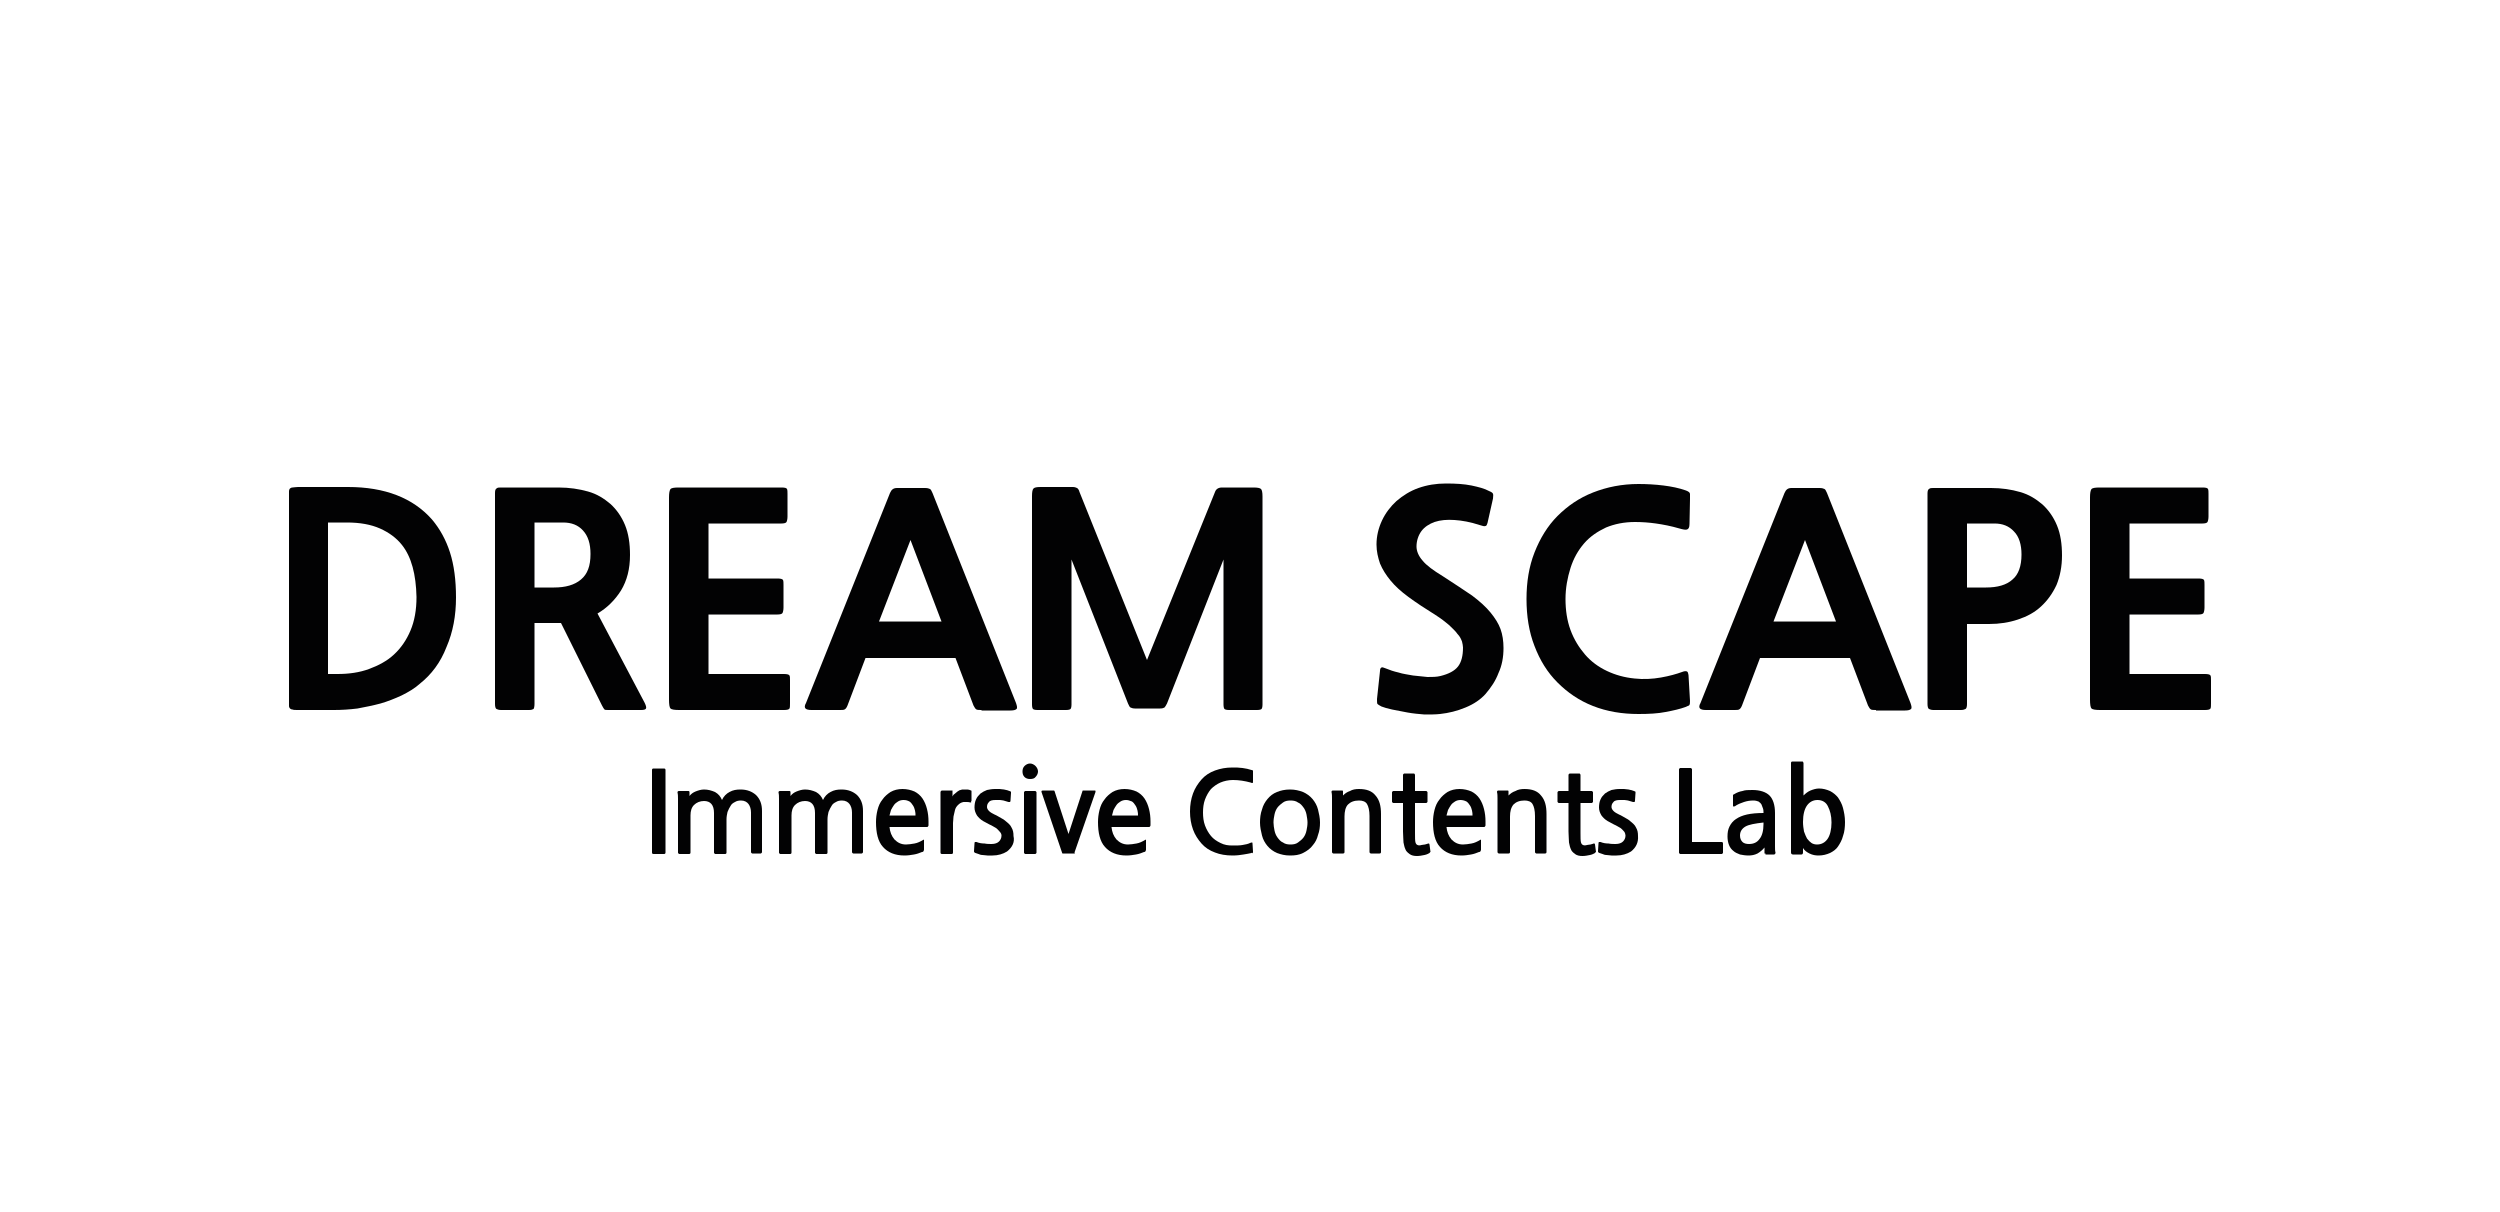
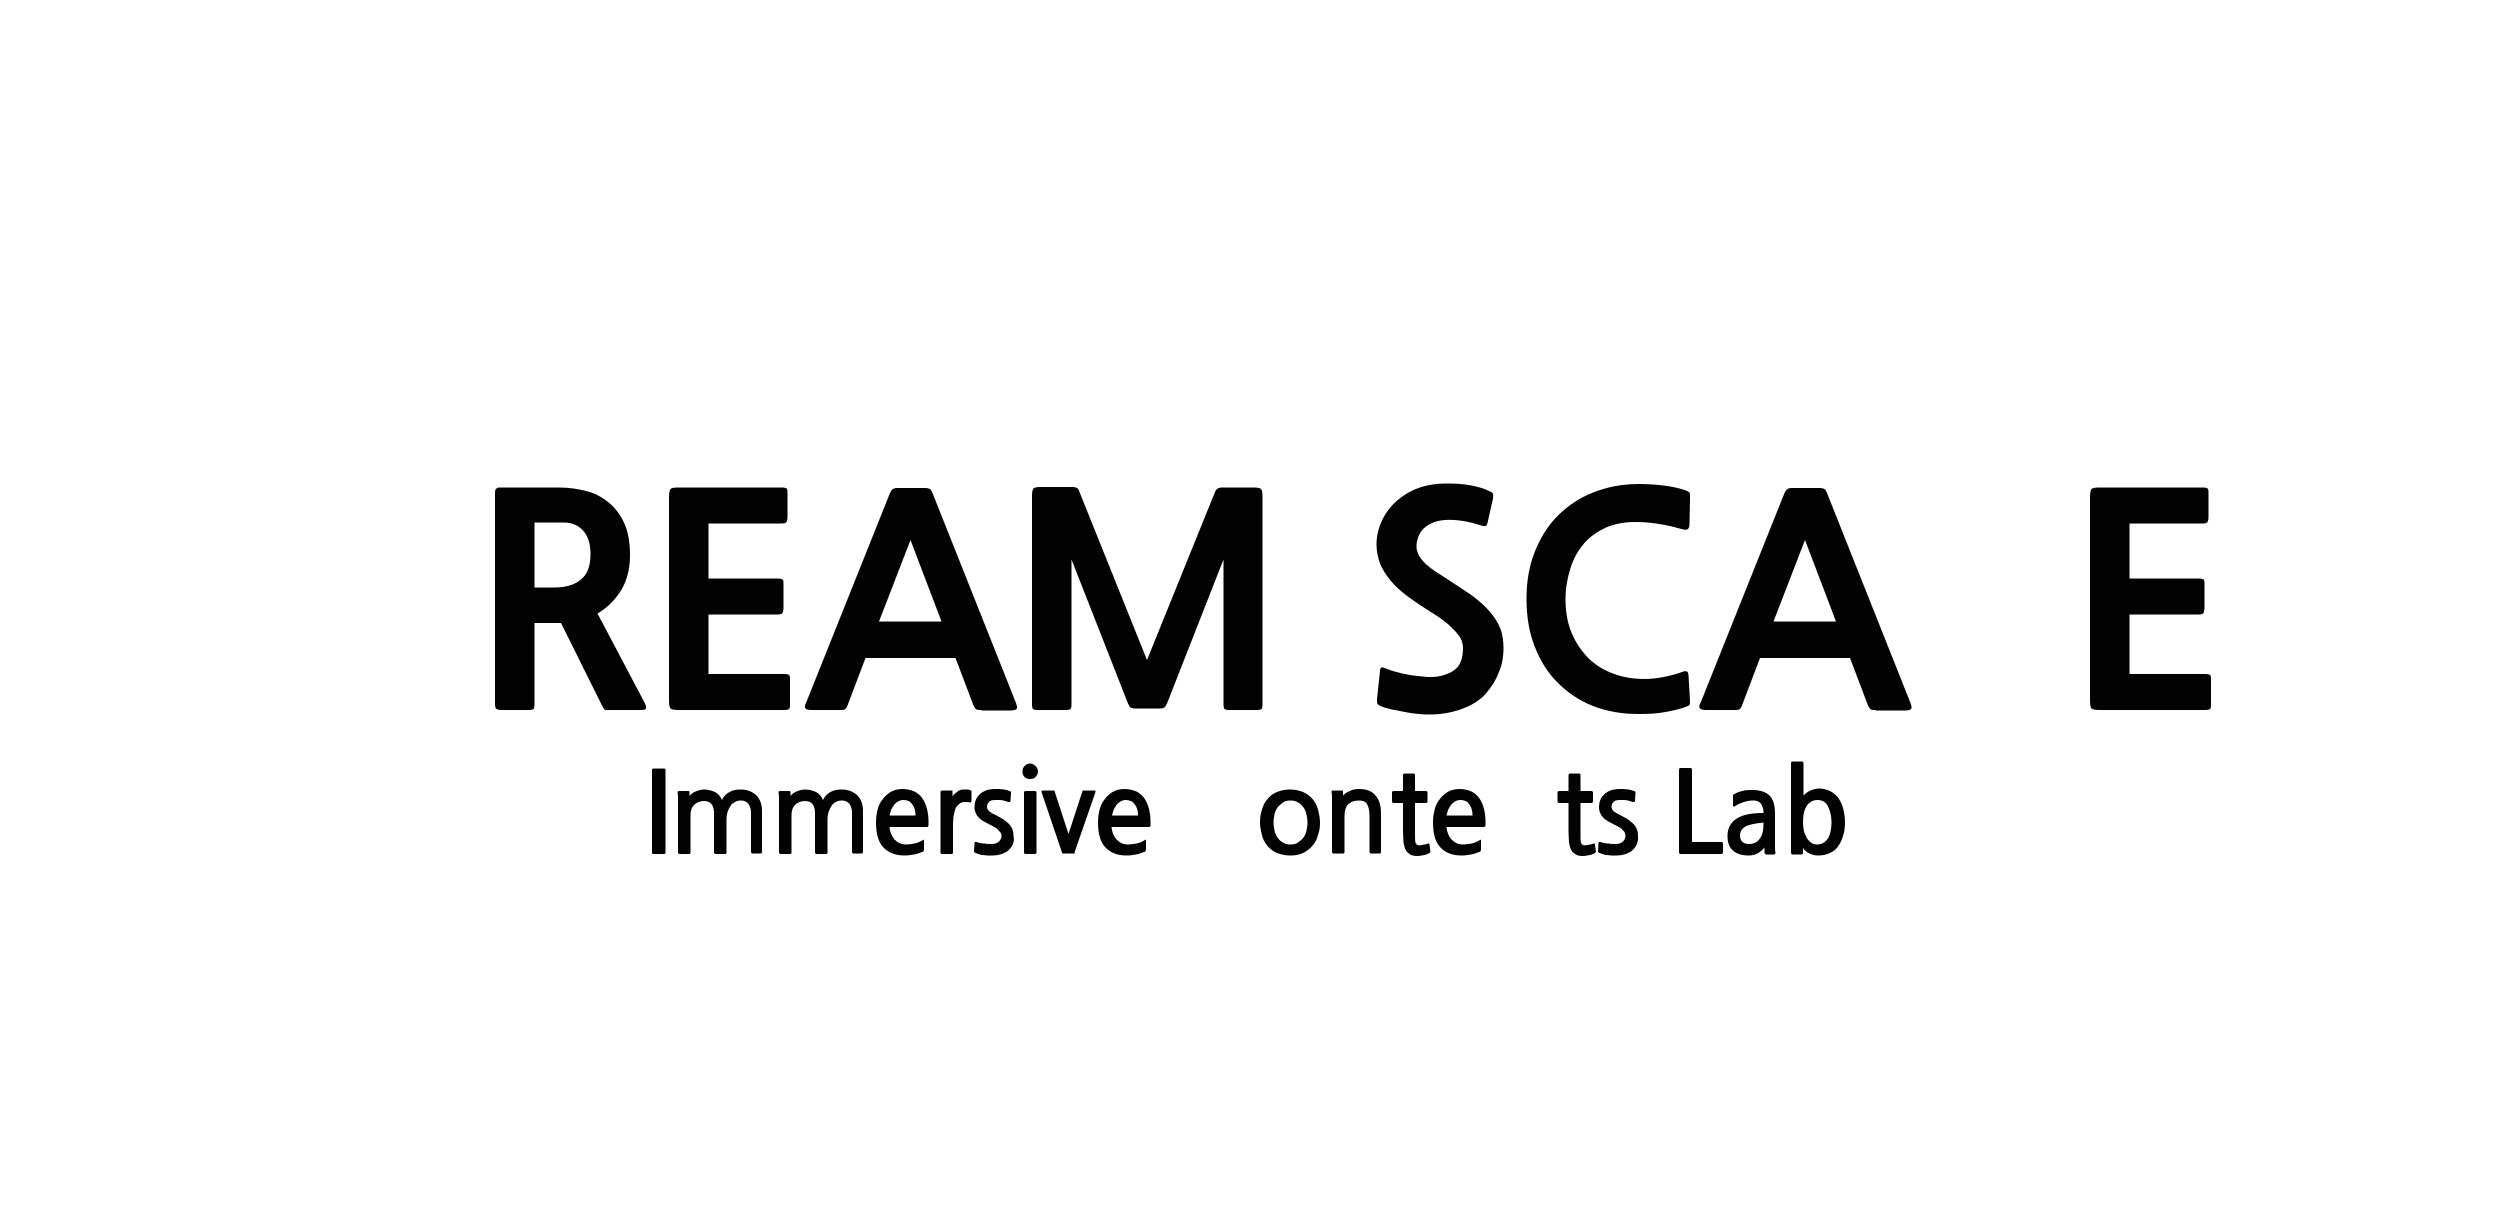
<svg xmlns="http://www.w3.org/2000/svg" version="1.1" id="Layer_1" x="0px" y="0px" viewBox="0 0 500 242.4" style="enable-background:new 0 0 500 242.4;" xml:space="preserve">
  <style type="text/css">
	.st0{fill:#020203;}
</style>
  <g>
    <g>
-       <path class="st0" d="M83.9,136.8c-1,0.9-2.2,1.6-3.6,2.3c-1.3,0.6-2.8,1.2-4.2,1.6c-1.5,0.4-3,0.7-4.6,1c-1.6,0.2-3.2,0.3-4.7,0.3    h-7.3c-0.4,0-0.8,0-1-0.1c-0.2,0-0.4-0.1-0.5-0.2c-0.1-0.1-0.2-0.3-0.2-0.5c0-0.2,0-0.6,0-1V99.4c0-0.5,0-0.8,0-1.1    c0-0.3,0.1-0.5,0.2-0.6c0.1-0.1,0.3-0.2,0.5-0.2c0.2,0,0.6-0.1,1.1-0.1h10c7.4,0,13,2.2,16.8,6.5c1.6,1.9,2.8,4.1,3.6,6.6    c0.8,2.5,1.2,5.5,1.2,9c0,3.6-0.6,6.9-1.9,9.9C88.1,132.5,86.3,134.9,83.9,136.8z M80.4,109c-1.1-1.4-2.6-2.5-4.4-3.3    c-1.8-0.8-4-1.2-6.6-1.2h-3.8v30.3h1.9c2.3,0,4.4-0.3,6.3-1c1.9-0.7,3.6-1.6,5-2.9c1.4-1.3,2.5-2.9,3.3-4.8    c0.8-1.9,1.2-4.1,1.2-6.7C83.2,114.9,82.3,111.4,80.4,109z" />
      <path class="st0" d="M121.8,142c-0.5,0-0.8,0-0.9-0.1c-0.1-0.1-0.3-0.4-0.5-0.8l-8.2-16.5h-5.3v16.2c0,0.5-0.1,0.9-0.2,1    c-0.2,0.1-0.4,0.2-0.9,0.2h-5.6c-0.4,0-0.7-0.1-0.9-0.2c-0.2-0.1-0.3-0.5-0.3-1V98.6c0-0.5,0.1-0.8,0.3-0.9    c0.2-0.2,0.5-0.2,0.8-0.2h11.6c2.2,0,4.1,0.3,5.9,0.8c1.8,0.5,3.2,1.4,4.5,2.5c1.2,1.1,2.2,2.5,2.9,4.2c0.7,1.7,1,3.7,1,6    c0,2.8-0.6,5.1-1.8,7.1c-1.2,1.9-2.8,3.5-4.7,4.6l9.4,17.8c0.3,0.6,0.4,1,0.3,1.2c-0.1,0.2-0.4,0.3-1,0.3H121.8z M106.9,104.6    v12.9h3.9c2.3,0,4.1-0.5,5.4-1.6c1.3-1.1,1.9-2.7,1.9-5.1c0-2.1-0.5-3.6-1.5-4.7c-1-1.1-2.3-1.6-4-1.6H106.9z" />
      <path class="st0" d="M135.8,142c-0.9,0-1.5-0.1-1.7-0.3s-0.3-0.8-0.3-1.8V99.5c0-0.9,0.1-1.4,0.3-1.7c0.2-0.2,0.7-0.3,1.6-0.3    h20.6c0.7,0,1,0.1,1.1,0.3c0.1,0.2,0.1,0.6,0.1,1v4.5c0,0.5-0.1,0.9-0.2,1.1c-0.1,0.2-0.5,0.3-1,0.3h-14.6v11h13.8    c0.6,0,1,0.1,1.1,0.3c0.1,0.2,0.1,0.6,0.1,1v4.5c0,0.5-0.1,0.9-0.2,1.1c-0.1,0.2-0.5,0.3-1,0.3h-13.8v11.9h15.1    c0.6,0,1,0.1,1.1,0.3c0.1,0.2,0.1,0.5,0.1,1v4.5c0,0.5,0,0.9-0.1,1.1c-0.1,0.2-0.5,0.3-1.1,0.3H135.8z" />
      <path class="st0" d="M196.3,142c-0.4,0-0.8,0-1-0.1c-0.2-0.1-0.4-0.4-0.6-0.8l-3.6-9.5h-18l-3.6,9.5c-0.2,0.5-0.4,0.7-0.6,0.8    c-0.2,0.1-0.5,0.1-1,0.1h-5.6c-0.6,0-1-0.1-1.2-0.3c-0.2-0.2-0.2-0.6,0.1-1.1l16.8-42c0.3-0.7,0.7-1,1.4-1h5.6    c0.5,0,0.8,0.1,1,0.2c0.2,0.1,0.3,0.4,0.5,0.8l16.7,42c0.2,0.6,0.3,1,0.1,1.2c-0.2,0.2-0.6,0.3-1.2,0.3H196.3z M175.8,124.3h12.5    l-6.2-16.3L175.8,124.3z" />
      <path class="st0" d="M245.8,142c-0.5,0-0.8-0.1-0.9-0.2c-0.1-0.1-0.2-0.4-0.2-0.9v-29l-11.3,28.8c-0.2,0.4-0.4,0.7-0.5,0.8    c-0.2,0.1-0.4,0.2-0.9,0.2h-5c-0.4,0-0.7-0.1-0.9-0.2c-0.2-0.1-0.3-0.4-0.5-0.8l-11.3-28.8v29c0,0.5-0.1,0.8-0.2,0.9    c-0.1,0.1-0.4,0.2-0.9,0.2h-5.7c-0.5,0-0.8-0.1-0.9-0.2c-0.1-0.1-0.2-0.4-0.2-0.9V99.2c0-0.8,0.1-1.3,0.3-1.5    c0.2-0.2,0.6-0.3,1.4-0.3h6.5c0.3,0,0.6,0.1,0.8,0.2c0.2,0.1,0.4,0.4,0.5,0.8l13.5,33.6l13.6-33.6c0.2-0.6,0.7-0.9,1.4-0.9h6.3    c0.8,0,1.3,0.1,1.5,0.3c0.2,0.2,0.3,0.7,0.3,1.5v41.6c0,0.5-0.1,0.8-0.2,0.9c-0.1,0.1-0.4,0.2-0.9,0.2H245.8z" />
      <path class="st0" d="M297.1,138.8c-1,1.1-2.3,2-4,2.7c-1.7,0.7-3.3,1.1-5.1,1.3c-0.9,0.1-2,0.1-3.1,0.1c-1.2-0.1-2.3-0.2-3.4-0.4    s-2.1-0.4-3.1-0.6c-0.9-0.2-1.6-0.4-2.1-0.6c-0.4-0.2-0.7-0.4-0.8-0.5s-0.1-0.5-0.1-1l0.6-5.6c0-0.4,0.1-0.6,0.3-0.7    c0.1-0.1,0.4,0,0.9,0.2c0.7,0.3,1.6,0.6,2.5,0.8c0.9,0.3,1.9,0.4,2.9,0.6c1,0.1,1.9,0.2,2.9,0.3c0.9,0,1.8,0,2.6-0.2    c1.6-0.4,2.8-1,3.5-1.9c0.7-0.9,1-2.2,1-3.8c0-0.3-0.1-0.8-0.2-1.2c-0.2-0.5-0.4-1-0.9-1.5c-0.4-0.6-1-1.1-1.7-1.8    c-0.7-0.6-1.6-1.3-2.7-2c-2.1-1.3-3.9-2.5-5.4-3.6c-1.5-1.1-2.7-2.2-3.6-3.3c-0.9-1.1-1.6-2.2-2.1-3.4c-0.4-1.2-0.7-2.4-0.7-3.8    c0-1.7,0.4-3.3,1.1-4.8c0.7-1.5,1.7-2.8,2.9-3.9c1.3-1.1,2.7-2,4.4-2.6c1.7-0.6,3.5-0.9,5.5-0.9s3.6,0.1,5.1,0.4    c1.4,0.3,2.6,0.6,3.5,1.1c0.5,0.2,0.8,0.4,0.8,0.6c0.1,0.2,0,0.4,0,0.9l-1.1,4.9c-0.1,0.3-0.2,0.6-0.4,0.6c-0.2,0.1-0.6,0-1.2-0.2    c-1.8-0.6-3.5-0.9-5-1c-1.5-0.1-2.8,0-4,0.4c-1.1,0.4-2,1-2.6,1.8c-0.6,0.8-1,1.9-1,3.1c0,0.9,0.4,1.9,1.2,2.8c0.8,1,2.2,2,4,3.1    c2.3,1.5,4.3,2.8,5.9,3.9c1.6,1.2,2.8,2.3,3.7,3.4c0.9,1.1,1.6,2.2,2,3.3c0.4,1.1,0.6,2.4,0.6,3.8c0,1.8-0.3,3.5-1,5    C299.1,136.2,298.2,137.5,297.1,138.8z" />
      <path class="st0" d="M337.1,141.4c-1.1,0.4-2.4,0.7-4,1c-1.5,0.3-3.3,0.4-5.4,0.4c-3.3,0-6.3-0.5-9.1-1.6    c-2.8-1.1-5.1-2.7-7.1-4.7c-2-2-3.5-4.4-4.6-7.3c-1.1-2.8-1.6-6-1.6-9.4c0-3.4,0.5-6.5,1.6-9.3c1.1-2.8,2.6-5.3,4.6-7.3    c2-2,4.3-3.6,7.1-4.7c2.8-1.1,5.8-1.7,9.1-1.7c1.7,0,3.4,0.1,5,0.3c1.6,0.2,3.1,0.5,4.5,1c0.5,0.2,0.8,0.4,0.8,0.7    c0,0.3,0,0.6,0,1l-0.1,5c0,0.7-0.2,1-0.5,1.1c-0.3,0.1-0.8,0-1.5-0.2c-1.7-0.5-3.3-0.8-4.7-1c-1.4-0.2-2.8-0.3-4.2-0.3    c-2.2,0-4.1,0.4-5.8,1.1c-1.7,0.8-3.2,1.8-4.4,3.2c-1.2,1.4-2.1,3-2.7,4.9c-0.6,1.9-1,4-1,6.2c0,2.2,0.3,4.3,1,6.2    c0.7,1.9,1.7,3.5,2.9,4.9c1.2,1.4,2.7,2.5,4.4,3.3c1.7,0.8,3.5,1.3,5.5,1.5c1.8,0.2,3.6,0.1,5.3-0.2c1.7-0.3,3.1-0.7,4.2-1.1    c0.5-0.2,0.8-0.2,1-0.1c0.2,0.1,0.2,0.3,0.3,0.7l0.3,5.2c0,0.4,0,0.7-0.2,0.9C337.8,141.1,337.5,141.2,337.1,141.4z" />
      <path class="st0" d="M375.2,142c-0.4,0-0.8,0-1-0.1c-0.2-0.1-0.4-0.4-0.6-0.8l-3.6-9.5h-18l-3.6,9.5c-0.2,0.5-0.4,0.7-0.6,0.8    c-0.2,0.1-0.5,0.1-1,0.1h-5.6c-0.6,0-1-0.1-1.2-0.3c-0.2-0.2-0.2-0.6,0.1-1.1l16.8-42c0.3-0.7,0.7-1,1.4-1h5.6    c0.5,0,0.8,0.1,1,0.2c0.2,0.1,0.3,0.4,0.5,0.8l16.7,42c0.2,0.6,0.3,1,0.1,1.2c-0.2,0.2-0.6,0.3-1.2,0.3H375.2z M354.7,124.3h12.5    L361,108L354.7,124.3z" />
-       <path class="st0" d="M393.4,124.7v16.1c0,0.5-0.1,0.9-0.3,1c-0.2,0.1-0.5,0.2-0.9,0.2h-5.5c-0.4,0-0.7-0.1-0.9-0.2    c-0.2-0.1-0.3-0.5-0.3-1V98.7c0-0.5,0.1-0.8,0.3-0.9c0.2-0.2,0.5-0.2,0.8-0.2h11.6c2.1,0,4.1,0.3,5.8,0.8c1.8,0.5,3.2,1.4,4.5,2.5    c1.2,1.1,2.2,2.5,2.9,4.2c0.7,1.7,1,3.7,1,6c0,2.2-0.4,4.2-1.1,5.9c-0.8,1.7-1.8,3.1-3.1,4.3c-1.3,1.2-2.8,2-4.6,2.6    c-1.8,0.6-3.7,0.9-5.8,0.9H393.4z M393.4,104.7v12.8h3.8c2.3,0,4.1-0.5,5.3-1.6c1.2-1,1.8-2.7,1.8-5c0-2-0.5-3.6-1.5-4.6    c-1-1.1-2.3-1.6-3.9-1.6H393.4z" />
      <path class="st0" d="M420,142c-0.9,0-1.5-0.1-1.7-0.3c-0.2-0.2-0.3-0.8-0.3-1.8V99.5c0-0.9,0.1-1.4,0.3-1.7    c0.2-0.2,0.7-0.3,1.6-0.3h20.6c0.7,0,1,0.1,1.1,0.3c0.1,0.2,0.1,0.6,0.1,1v4.5c0,0.5-0.1,0.9-0.2,1.1c-0.1,0.2-0.5,0.3-1,0.3    h-14.6v11h13.8c0.6,0,1,0.1,1.1,0.3c0.1,0.2,0.1,0.6,0.1,1v4.5c0,0.5-0.1,0.9-0.2,1.1c-0.1,0.2-0.5,0.3-1,0.3h-13.8v11.9H441    c0.6,0,1,0.1,1.1,0.3c0.1,0.2,0.1,0.5,0.1,1v4.5c0,0.5,0,0.9-0.1,1.1c-0.1,0.2-0.5,0.3-1.1,0.3H420z" />
    </g>
    <g>
      <path class="st0" d="M132.8,170.8h-2.1c-0.2,0-0.3-0.1-0.3-0.3v-16.5c0-0.2,0.1-0.3,0.3-0.3h2.1c0.2,0,0.3,0.1,0.3,0.3v16.5    C133.1,170.7,133,170.8,132.8,170.8z" />
      <path class="st0" d="M150.5,170.7c-0.1,0-0.1,0-0.2-0.1c-0.1-0.1-0.1-0.1-0.1-0.2v-7.9c0-0.7-0.2-1.3-0.5-1.7    c-0.3-0.4-0.8-0.7-1.5-0.7c-0.5,0-0.9,0.1-1.2,0.3c-0.4,0.2-0.7,0.4-0.9,0.8c-0.2,0.3-0.4,0.7-0.6,1.2c-0.1,0.5-0.2,0.9-0.2,1.5    v6.6c0,0.2-0.1,0.3-0.3,0.3h-1.9c-0.1,0-0.1,0-0.2-0.1c-0.1-0.1-0.1-0.1-0.1-0.2v-7.9c0-1.6-0.7-2.4-2-2.4c-0.8,0-1.5,0.3-2,0.8    c-0.5,0.5-0.7,1.2-0.7,2.1v7.4c0,0.2-0.1,0.3-0.3,0.3h-1.9c-0.1,0-0.1,0-0.2-0.1c-0.1-0.1-0.1-0.1-0.1-0.2v-9c0-0.6,0-1.1,0-1.7    c0-0.5,0-0.9-0.1-1.3c0-0.2,0.1-0.3,0.3-0.3h1.9c0.1,0,0.2,0.1,0.2,0.2l0,0.8c0.3-0.4,0.7-0.7,1.2-0.9c0.5-0.2,1.1-0.4,1.7-0.4    c0.8,0,1.5,0.2,2.2,0.5c0.7,0.4,1.1,0.9,1.4,1.6c0.3-0.7,0.9-1.3,1.5-1.6c0.7-0.4,1.4-0.5,2.2-0.5c1.3,0,2.3,0.4,3.1,1.1    c0.8,0.8,1.2,1.8,1.2,3.2v8.2c0,0.1,0,0.1-0.1,0.2c-0.1,0.1-0.1,0.1-0.2,0.1H150.5z" />
      <path class="st0" d="M170.7,170.7c-0.1,0-0.1,0-0.2-0.1c-0.1-0.1-0.1-0.1-0.1-0.2v-7.9c0-0.7-0.2-1.3-0.5-1.7    c-0.3-0.4-0.8-0.7-1.5-0.7c-0.5,0-0.9,0.1-1.2,0.3c-0.4,0.2-0.7,0.4-0.9,0.8c-0.2,0.3-0.4,0.7-0.6,1.2c-0.1,0.5-0.2,0.9-0.2,1.5    v6.6c0,0.2-0.1,0.3-0.3,0.3h-1.9c-0.1,0-0.1,0-0.2-0.1c-0.1-0.1-0.1-0.1-0.1-0.2v-7.9c0-1.6-0.7-2.4-2-2.4c-0.8,0-1.5,0.3-2,0.8    c-0.5,0.5-0.7,1.2-0.7,2.1v7.4c0,0.2-0.1,0.3-0.3,0.3h-1.9c-0.1,0-0.1,0-0.2-0.1c-0.1-0.1-0.1-0.1-0.1-0.2v-9c0-0.6,0-1.1,0-1.7    c0-0.5,0-0.9-0.1-1.3c0-0.2,0.1-0.3,0.3-0.3h1.9c0.1,0,0.2,0.1,0.2,0.2l0,0.8c0.3-0.4,0.7-0.7,1.2-0.9c0.5-0.2,1.1-0.4,1.7-0.4    c0.8,0,1.5,0.2,2.2,0.5c0.7,0.4,1.1,0.9,1.4,1.6c0.3-0.7,0.9-1.3,1.5-1.6c0.7-0.4,1.4-0.5,2.2-0.5c1.3,0,2.3,0.4,3.1,1.1    c0.8,0.8,1.2,1.8,1.2,3.2v8.2c0,0.1,0,0.1-0.1,0.2c-0.1,0.1-0.1,0.1-0.2,0.1H170.7z" />
      <path class="st0" d="M185.7,165c0,0.1,0,0.2-0.1,0.3c-0.1,0.1-0.1,0.1-0.2,0.1h-7.5c0.1,1,0.4,1.8,1,2.5c0.6,0.6,1.3,1,2.3,1    c0.5,0,1.1-0.1,1.7-0.2s1.2-0.4,1.7-0.7c0.1-0.1,0.2-0.1,0.2,0c0,0.1,0,0.2,0,0.3v1.6c0,0.1,0,0.2-0.1,0.3c0,0.1-0.1,0.2-0.3,0.2    c-0.5,0.2-1,0.4-1.6,0.5c-0.6,0.1-1.2,0.2-1.9,0.2c-1.9,0-3.3-0.6-4.3-1.7c-1-1.1-1.4-2.8-1.4-5c0-0.8,0.1-1.6,0.3-2.4    c0.2-0.8,0.5-1.5,1-2.1c0.4-0.6,1-1.1,1.6-1.5c0.7-0.4,1.5-0.6,2.4-0.6c0.9,0,1.7,0.2,2.4,0.5c0.6,0.3,1.2,0.8,1.6,1.4    c0.4,0.6,0.7,1.3,0.9,2.1s0.3,1.6,0.3,2.5c0,0.1,0,0.2,0,0.4C185.7,164.9,185.7,165,185.7,165z M180.7,160c-0.4,0-0.8,0.1-1.1,0.3    c-0.3,0.2-0.6,0.4-0.8,0.7s-0.4,0.6-0.6,1c-0.1,0.4-0.2,0.8-0.3,1.1h5.2c0-0.3,0-0.6-0.1-1c-0.1-0.4-0.2-0.7-0.4-1    c-0.2-0.3-0.4-0.6-0.7-0.8C181.5,160.1,181.2,160,180.7,160z" />
      <path class="st0" d="M194.1,160.5c-0.3-0.1-0.6-0.1-0.8-0.1c-0.2,0-0.4,0-0.6,0c-0.5,0.1-0.8,0.3-1.1,0.6c-0.3,0.3-0.5,0.6-0.6,1    c-0.1,0.4-0.2,0.8-0.3,1.3c0,0.5-0.1,0.9-0.1,1.3v5.9c0,0.2-0.1,0.3-0.3,0.3h-1.9c-0.2,0-0.3-0.1-0.3-0.3v-9.2c0-0.5,0-1,0-1.5    c0-0.5,0-0.9,0-1.3c0-0.1,0-0.2,0.1-0.3c0,0,0.1-0.1,0.2-0.1h1.9c0.1,0,0.2,0,0.2,0c0,0,0,0.1,0,0.2v1c0.1-0.2,0.2-0.4,0.4-0.5    c0.2-0.2,0.4-0.3,0.6-0.5c0.2-0.1,0.4-0.3,0.6-0.3c0.2-0.1,0.4-0.1,0.6-0.1c0.3,0,0.5,0,0.8,0c0.2,0,0.5,0.1,0.7,0.2    c0.1,0,0.1,0.1,0.1,0.1c0,0.1,0,0.1,0,0.2v1.7c0,0.1,0,0.1-0.1,0.2C194.3,160.5,194.2,160.5,194.1,160.5z" />
      <path class="st0" d="M201.4,170.3c-0.8,0.5-1.8,0.8-2.9,0.8c-0.3,0-0.6,0-1,0c-0.3,0-0.7-0.1-1-0.1c-0.3,0-0.6-0.1-0.8-0.2    c-0.2-0.1-0.4-0.1-0.6-0.2c-0.1,0-0.1-0.1-0.2-0.1c-0.1-0.1-0.1-0.1-0.1-0.3l0.1-1.5c0-0.2,0-0.2,0.1-0.3c0,0,0.1,0,0.3,0    c0.5,0.2,1,0.3,1.6,0.3c0.5,0.1,1,0.1,1.4,0.1c0.7,0,1.2-0.2,1.5-0.5c0.3-0.3,0.5-0.7,0.5-1.2c0-0.2-0.1-0.5-0.3-0.7    c-0.2-0.2-0.4-0.5-0.8-0.8c-0.4-0.2-0.8-0.5-1.3-0.7c-0.4-0.2-0.9-0.5-1.3-0.7c-0.5-0.3-0.9-0.7-1.2-1.1c-0.3-0.5-0.5-1-0.5-1.6    c0-0.6,0.1-1.2,0.3-1.6c0.2-0.5,0.5-0.8,0.9-1.2c0.4-0.3,0.8-0.5,1.3-0.7c0.5-0.1,1-0.2,1.6-0.2c0.3,0,0.6,0,0.9,0    c0.3,0,0.6,0.1,0.9,0.1c0.3,0.1,0.6,0.1,0.8,0.2c0.2,0.1,0.4,0.1,0.5,0.2c0.1,0,0.1,0.1,0.1,0.1c0,0,0,0.1,0,0.2l-0.1,1.5    c0,0.2-0.1,0.3-0.1,0.3c-0.1,0-0.2,0-0.3,0c-0.3-0.1-0.6-0.2-1-0.3c-0.2,0-0.4-0.1-0.7-0.1c-0.2,0-0.5,0-0.9,0    c-0.6,0-1.1,0.1-1.3,0.4c-0.3,0.3-0.4,0.6-0.4,1c0,0.2,0.1,0.5,0.4,0.8c0.3,0.3,0.7,0.5,1.1,0.7c0.5,0.2,0.9,0.5,1.3,0.7    c0.4,0.2,0.7,0.4,0.9,0.6c0.5,0.4,1,0.8,1.2,1.3c0.3,0.5,0.4,1,0.4,1.7C203,168.5,202.4,169.5,201.4,170.3z" />
      <path class="st0" d="M206,155.8c-0.4,0-0.8-0.1-1.1-0.4c-0.3-0.3-0.4-0.7-0.4-1.1c0-0.4,0.1-0.8,0.4-1.1c0.3-0.3,0.7-0.5,1.1-0.5    c0.4,0,0.8,0.2,1.1,0.5s0.5,0.7,0.5,1.1c0,0.4-0.2,0.8-0.5,1.1C206.9,155.7,206.5,155.8,206,155.8z M205.1,170.8    c-0.1,0-0.1,0-0.2-0.1c-0.1-0.1-0.1-0.1-0.1-0.2v-12c0-0.1,0-0.1,0.1-0.2c0.1-0.1,0.1-0.1,0.2-0.1h1.9c0.1,0,0.1,0,0.2,0.1    c0.1,0.1,0.1,0.1,0.1,0.2v12c0,0.1,0,0.1-0.1,0.2c-0.1,0.1-0.1,0.1-0.2,0.1H205.1z" />
      <path class="st0" d="M214.9,170.7c0,0-0.1,0-0.2,0h-2c-0.1,0-0.2,0-0.2,0c0,0-0.1-0.1-0.1-0.2l-4.1-12.1c0-0.1,0-0.1,0-0.2    c0,0,0.1-0.1,0.3-0.1h2c0.1,0,0.1,0,0.2,0c0,0,0.1,0.1,0.1,0.1l2.8,8.6l2.8-8.6c0-0.1,0.1-0.1,0.1-0.1c0.1,0,0.1,0,0.2,0h2    c0.2,0,0.3,0,0.3,0.1c0,0,0,0.1,0,0.2l-4.2,12.1C215,170.6,215,170.7,214.9,170.7z" />
      <path class="st0" d="M230.1,165c0,0.1,0,0.2-0.1,0.3c-0.1,0.1-0.1,0.1-0.2,0.1h-7.5c0.1,1,0.4,1.8,1,2.5c0.6,0.6,1.3,1,2.3,1    c0.5,0,1.1-0.1,1.7-0.2s1.2-0.4,1.7-0.7c0.1-0.1,0.2-0.1,0.2,0c0,0.1,0,0.2,0,0.3v1.6c0,0.1,0,0.2-0.1,0.3c0,0.1-0.1,0.2-0.3,0.2    c-0.5,0.2-1,0.4-1.6,0.5c-0.6,0.1-1.2,0.2-1.9,0.2c-1.9,0-3.3-0.6-4.3-1.7c-1-1.1-1.4-2.8-1.4-5c0-0.8,0.1-1.6,0.3-2.4    c0.2-0.8,0.5-1.5,1-2.1c0.4-0.6,1-1.1,1.6-1.5c0.7-0.4,1.5-0.6,2.4-0.6c0.9,0,1.7,0.2,2.4,0.5c0.6,0.3,1.2,0.8,1.6,1.4    c0.4,0.6,0.7,1.3,0.9,2.1c0.2,0.8,0.3,1.6,0.3,2.5c0,0.1,0,0.2,0,0.4C230.1,164.9,230.1,165,230.1,165z M225.2,160    c-0.4,0-0.8,0.1-1.1,0.3c-0.3,0.2-0.6,0.4-0.8,0.7c-0.2,0.3-0.4,0.6-0.6,1c-0.1,0.4-0.2,0.8-0.3,1.1h5.2c0-0.3,0-0.6-0.1-1    c-0.1-0.4-0.2-0.7-0.4-1c-0.2-0.3-0.4-0.6-0.7-0.8C225.9,160.1,225.6,160,225.2,160z" />
-       <path class="st0" d="M250.3,170.6c-0.4,0.1-1,0.2-1.6,0.3c-0.6,0.1-1.3,0.2-2.2,0.2c-1.3,0-2.5-0.2-3.5-0.6c-1.1-0.4-2-1-2.7-1.8    c-0.7-0.8-1.3-1.7-1.7-2.8c-0.4-1.1-0.6-2.3-0.6-3.6c0-1.3,0.2-2.5,0.6-3.6c0.4-1.1,1-2,1.7-2.8c0.7-0.8,1.6-1.4,2.7-1.8    c1.1-0.4,2.2-0.6,3.5-0.6c0.7,0,1.3,0,2,0.1c0.7,0.1,1.2,0.2,1.8,0.4c0.2,0,0.3,0.1,0.3,0.2c0,0.1,0,0.2,0,0.3l0,1.7    c0,0.2,0,0.4-0.1,0.4c-0.1,0-0.2,0-0.4-0.1c-1.1-0.3-2.3-0.5-3.5-0.5c-0.9,0-1.8,0.2-2.5,0.5c-0.7,0.3-1.4,0.8-1.9,1.3    c-0.5,0.6-0.9,1.3-1.2,2.1c-0.3,0.8-0.4,1.7-0.4,2.6c0,0.9,0.1,1.8,0.4,2.6c0.3,0.8,0.7,1.5,1.2,2.1c0.5,0.6,1.1,1,1.9,1.4    s1.5,0.5,2.4,0.5c0.8,0,1.5,0,2-0.1c0.6-0.1,1.1-0.2,1.5-0.4c0.2-0.1,0.3-0.1,0.4-0.1c0.1,0,0.1,0.1,0.1,0.2l0.1,1.6    c0,0.2,0,0.3,0,0.4C250.5,170.5,250.4,170.5,250.3,170.6z" />
      <path class="st0" d="M262.6,169c-0.5,0.7-1.2,1.2-2,1.6c-0.8,0.4-1.6,0.5-2.6,0.5c-1,0-1.8-0.2-2.6-0.5c-0.7-0.3-1.4-0.8-1.9-1.4    c-0.5-0.6-0.9-1.3-1.1-2.1c-0.2-0.8-0.4-1.7-0.4-2.6s0.1-1.8,0.4-2.6c0.2-0.8,0.6-1.5,1.1-2.1c0.5-0.6,1.1-1.1,1.9-1.4    c0.7-0.3,1.6-0.5,2.6-0.5c1,0,1.8,0.2,2.6,0.5c0.7,0.3,1.4,0.8,1.9,1.4c0.5,0.6,0.9,1.3,1.1,2.1c0.2,0.8,0.4,1.7,0.4,2.6    c0,0.9-0.1,1.7-0.4,2.5C263.4,167.8,263.1,168.4,262.6,169z M258.1,160.1c-0.6,0-1.1,0.1-1.5,0.4c-0.4,0.3-0.8,0.6-1.1,1    c-0.3,0.4-0.5,0.9-0.6,1.4c-0.1,0.5-0.2,1-0.2,1.6c0,0.5,0.1,1.1,0.2,1.6c0.1,0.5,0.3,1,0.6,1.4c0.3,0.4,0.6,0.8,1.1,1    c0.4,0.3,0.9,0.4,1.5,0.4c0.6,0,1.1-0.1,1.5-0.4c0.4-0.3,0.8-0.6,1.1-1c0.3-0.4,0.5-0.9,0.6-1.4c0.1-0.5,0.2-1,0.2-1.6    c0-0.5-0.1-1-0.2-1.6c-0.1-0.5-0.3-1-0.6-1.4c-0.3-0.4-0.6-0.8-1.1-1C259.2,160.2,258.7,160.1,258.1,160.1z" />
      <path class="st0" d="M274.2,170.7c-0.1,0-0.1,0-0.2-0.1c-0.1-0.1-0.1-0.1-0.1-0.2v-7.2c0-1.1-0.2-1.9-0.5-2.4    c-0.3-0.5-0.9-0.7-1.6-0.7c-1,0-1.7,0.3-2.2,0.8s-0.7,1.4-0.7,2.4v7.1c0,0.2-0.1,0.3-0.3,0.3h-1.9c-0.1,0-0.1,0-0.2-0.1    c-0.1-0.1-0.1-0.1-0.1-0.2v-9c0-0.6,0-1.1,0-1.7c0-0.5,0-0.9-0.1-1.3c0-0.2,0.1-0.3,0.3-0.3h1.8c0.2,0,0.2,0.1,0.2,0.2l0,0.8    c0.4-0.4,0.8-0.7,1.4-0.9c0.5-0.3,1.1-0.4,1.8-0.4c1.5,0,2.6,0.4,3.3,1.3c0.8,0.9,1.1,2.1,1.1,3.7v7.6c0,0.2-0.1,0.3-0.3,0.3    H274.2z" />
      <path class="st0" d="M285.9,170.6c-0.2,0.1-0.5,0.3-1,0.4c-0.5,0.1-1,0.2-1.5,0.2c-0.6,0-1.1-0.1-1.5-0.4    c-0.4-0.3-0.7-0.6-0.8-0.9c-0.2-0.4-0.3-0.9-0.4-1.4c0-0.5-0.1-1.3-0.1-2.2v-5.7h-1.9c-0.1,0-0.1,0-0.2-0.1    c-0.1-0.1-0.1-0.1-0.1-0.2v-1.8c0-0.1,0-0.1,0.1-0.2c0.1-0.1,0.1-0.1,0.2-0.1h1.9V155c0-0.1,0-0.1,0.1-0.2    c0.1-0.1,0.1-0.1,0.2-0.1h1.8c0.1,0,0.2,0,0.2,0.1c0.1,0.1,0.1,0.1,0.1,0.2v3.2h2.2c0.1,0,0.1,0,0.2,0.1c0.1,0.1,0.1,0.1,0.1,0.2    v1.8c0,0.1,0,0.1-0.1,0.2c-0.1,0.1-0.1,0.1-0.2,0.1H283v5.9c0,1,0,1.7,0.1,2c0.1,0.3,0.2,0.4,0.4,0.5c0.2,0.1,0.5,0.1,0.8,0    c0.2,0,0.4-0.1,0.7-0.1c0.2-0.1,0.5-0.1,0.6-0.2c0.1,0,0.1,0,0.2,0c0,0,0.1,0.1,0.1,0.2l0.2,1.5C286,170.4,286,170.5,285.9,170.6z    " />
      <path class="st0" d="M297.1,165c0,0.1,0,0.2-0.1,0.3c-0.1,0.1-0.1,0.1-0.2,0.1h-7.5c0.1,1,0.4,1.8,1,2.5c0.6,0.6,1.3,1,2.3,1    c0.5,0,1.1-0.1,1.7-0.2c0.6-0.1,1.2-0.4,1.7-0.7c0.1-0.1,0.2-0.1,0.2,0c0,0.1,0,0.2,0,0.3v1.6c0,0.1,0,0.2-0.1,0.3    c0,0.1-0.1,0.2-0.3,0.2c-0.5,0.2-1,0.4-1.6,0.5c-0.6,0.1-1.2,0.2-1.9,0.2c-1.9,0-3.3-0.6-4.3-1.7c-1-1.1-1.4-2.8-1.4-5    c0-0.8,0.1-1.6,0.3-2.4c0.2-0.8,0.5-1.5,1-2.1c0.4-0.6,1-1.1,1.6-1.5c0.7-0.4,1.5-0.6,2.4-0.6c0.9,0,1.7,0.2,2.4,0.5    c0.6,0.3,1.2,0.8,1.6,1.4c0.4,0.6,0.7,1.3,0.9,2.1c0.2,0.8,0.3,1.6,0.3,2.5c0,0.1,0,0.2,0,0.4C297.1,164.9,297.1,165,297.1,165z     M292.1,160c-0.4,0-0.8,0.1-1.1,0.3c-0.3,0.2-0.6,0.4-0.8,0.7c-0.2,0.3-0.4,0.6-0.6,1c-0.1,0.4-0.2,0.8-0.3,1.1h5.2    c0-0.3,0-0.6-0.1-1c-0.1-0.4-0.2-0.7-0.4-1c-0.2-0.3-0.4-0.6-0.7-0.8C292.9,160.1,292.5,160,292.1,160z" />
-       <path class="st0" d="M307.3,170.7c-0.1,0-0.1,0-0.2-0.1c-0.1-0.1-0.1-0.1-0.1-0.2v-7.2c0-1.1-0.2-1.9-0.5-2.4    c-0.3-0.5-0.9-0.7-1.6-0.7c-1,0-1.7,0.3-2.2,0.8c-0.5,0.6-0.7,1.4-0.7,2.4v7.1c0,0.2-0.1,0.3-0.3,0.3h-1.9c-0.1,0-0.1,0-0.2-0.1    c-0.1-0.1-0.1-0.1-0.1-0.2v-9c0-0.6,0-1.1,0-1.7c0-0.5,0-0.9-0.1-1.3c0-0.2,0.1-0.3,0.3-0.3h1.8c0.2,0,0.2,0.1,0.2,0.2l0,0.8    c0.4-0.4,0.8-0.7,1.4-0.9c0.5-0.3,1.1-0.4,1.8-0.4c1.5,0,2.6,0.4,3.3,1.3c0.8,0.9,1.1,2.1,1.1,3.7v7.6c0,0.2-0.1,0.3-0.3,0.3    H307.3z" />
      <path class="st0" d="M319,170.6c-0.2,0.1-0.5,0.3-1,0.4c-0.5,0.1-1,0.2-1.5,0.2c-0.6,0-1.1-0.1-1.5-0.4c-0.4-0.3-0.7-0.6-0.8-0.9    c-0.2-0.4-0.3-0.9-0.4-1.4c0-0.5-0.1-1.3-0.1-2.2v-5.7h-1.9c-0.1,0-0.1,0-0.2-0.1c-0.1-0.1-0.1-0.1-0.1-0.2v-1.8    c0-0.1,0-0.1,0.1-0.2c0.1-0.1,0.1-0.1,0.2-0.1h1.9V155c0-0.1,0-0.1,0.1-0.2c0.1-0.1,0.1-0.1,0.2-0.1h1.8c0.1,0,0.2,0,0.2,0.1    c0.1,0.1,0.1,0.1,0.1,0.2v3.2h2.2c0.1,0,0.1,0,0.2,0.1c0.1,0.1,0.1,0.1,0.1,0.2v1.8c0,0.1,0,0.1-0.1,0.2c-0.1,0.1-0.1,0.1-0.2,0.1    h-2.2v5.9c0,1,0,1.7,0.1,2c0.1,0.3,0.2,0.4,0.4,0.5c0.2,0.1,0.5,0.1,0.8,0c0.2,0,0.4-0.1,0.7-0.1c0.2-0.1,0.5-0.1,0.6-0.2    c0.1,0,0.1,0,0.2,0c0,0,0.1,0.1,0.1,0.2l0.2,1.5C319.1,170.4,319.1,170.5,319,170.6z" />
      <path class="st0" d="M326.2,170.3c-0.8,0.5-1.8,0.8-2.9,0.8c-0.3,0-0.6,0-1,0c-0.3,0-0.7-0.1-1-0.1c-0.3,0-0.6-0.1-0.8-0.2    c-0.2-0.1-0.4-0.1-0.6-0.2c-0.1,0-0.1-0.1-0.2-0.1c-0.1-0.1-0.1-0.1-0.1-0.3l0.1-1.5c0-0.2,0-0.2,0.1-0.3c0,0,0.1,0,0.3,0    c0.5,0.2,1,0.3,1.6,0.3c0.5,0.1,1,0.1,1.4,0.1c0.7,0,1.2-0.2,1.5-0.5c0.3-0.3,0.5-0.7,0.5-1.2c0-0.2-0.1-0.5-0.2-0.7    c-0.2-0.2-0.4-0.5-0.8-0.8c-0.4-0.2-0.8-0.5-1.3-0.7c-0.4-0.2-0.9-0.5-1.3-0.7c-0.5-0.3-0.9-0.7-1.2-1.1c-0.3-0.5-0.5-1-0.5-1.6    c0-0.6,0.1-1.2,0.3-1.6c0.2-0.5,0.5-0.8,0.9-1.2c0.4-0.3,0.8-0.5,1.3-0.7c0.5-0.1,1-0.2,1.6-0.2c0.3,0,0.6,0,0.9,0    c0.3,0,0.6,0.1,0.9,0.1c0.3,0.1,0.6,0.1,0.8,0.2c0.2,0.1,0.4,0.1,0.5,0.2c0.1,0,0.1,0.1,0.1,0.1c0,0,0,0.1,0,0.2l-0.1,1.5    c0,0.2-0.1,0.3-0.1,0.3c-0.1,0-0.2,0-0.3,0c-0.3-0.1-0.6-0.2-1-0.3c-0.2,0-0.4-0.1-0.7-0.1s-0.5,0-0.9,0c-0.6,0-1.1,0.1-1.3,0.4    c-0.3,0.3-0.4,0.6-0.4,1c0,0.2,0.1,0.5,0.4,0.8c0.3,0.3,0.7,0.5,1.1,0.7c0.5,0.2,0.9,0.5,1.3,0.7c0.4,0.2,0.7,0.4,0.9,0.6    c0.5,0.4,1,0.8,1.2,1.3c0.3,0.5,0.4,1,0.4,1.7C327.7,168.5,327.2,169.5,326.2,170.3z" />
      <path class="st0" d="M336.1,170.8c-0.1,0-0.1,0-0.2-0.1c-0.1-0.1-0.1-0.1-0.1-0.2v-16.6c0-0.1,0-0.1,0.1-0.2    c0.1-0.1,0.1-0.1,0.2-0.1h2c0.1,0,0.1,0,0.2,0.1c0.1,0.1,0.1,0.1,0.1,0.2v14.5h5.9c0.2,0,0.3,0.1,0.3,0.3v1.8c0,0.1,0,0.1-0.1,0.2    c-0.1,0.1-0.1,0.1-0.2,0.1H336.1z" />
      <path class="st0" d="M353.1,170.7c-0.1,0-0.2,0-0.2,0c0,0,0-0.1,0-0.2v-1c-0.4,0.5-0.9,0.9-1.4,1.2c-0.6,0.3-1.2,0.4-1.8,0.4    c-0.6,0-1.2-0.1-1.7-0.2c-0.5-0.2-1-0.4-1.3-0.7c-0.4-0.3-0.7-0.7-0.9-1.2c-0.2-0.5-0.3-1.1-0.3-1.7c0-0.8,0.1-1.4,0.4-2    c0.3-0.6,0.7-1.1,1.3-1.5c0.6-0.4,1.3-0.7,2.2-0.9c0.9-0.2,2-0.3,3.3-0.3c0-0.3,0-0.6-0.1-0.9c-0.1-0.3-0.2-0.5-0.3-0.8    c-0.1-0.2-0.3-0.4-0.6-0.6c-0.3-0.1-0.6-0.2-1-0.2c-0.7,0-1.3,0.1-1.9,0.3c-0.6,0.2-1.1,0.4-1.6,0.7c-0.2,0.2-0.4,0.2-0.5,0.2    c-0.1,0-0.1-0.1-0.1-0.2v-1.7c0-0.1,0-0.1,0-0.2s0-0.1,0-0.2c0-0.1,0.2-0.1,0.3-0.2c0.5-0.3,1-0.5,1.6-0.6c0.5-0.2,1.2-0.2,2-0.2    c1.5,0,2.7,0.4,3.4,1.1c0.7,0.7,1.1,1.9,1.1,3.5v5.4c0,0.4,0,0.9,0,1.3c0,0.5,0,0.9,0.1,1.2c0,0.2-0.1,0.4-0.3,0.4H353.1z     M349.1,165.3c-0.7,0.4-1.1,1-1.1,1.8c0,0.6,0.2,1,0.5,1.3c0.3,0.3,0.8,0.4,1.3,0.4c0.9,0,1.6-0.3,2.1-1c0.5-0.6,0.8-1.6,0.8-3    v-0.3C351,164.7,349.8,164.9,349.1,165.3z" />
      <path class="st0" d="M363.7,171.1c-0.6,0-1.2-0.1-1.8-0.4c-0.6-0.3-1-0.6-1.3-1.1v0.9c0,0.2-0.1,0.4-0.3,0.4h-1.7    c-0.2,0-0.4-0.1-0.4-0.4v-17.9c0-0.2,0.1-0.3,0.3-0.3h1.9c0.1,0,0.2,0,0.2,0.1c0,0,0.1,0.1,0.1,0.2v6.5c0.4-0.4,0.9-0.8,1.4-1    c0.5-0.2,1.1-0.4,1.7-0.4c0.8,0,1.5,0.2,2.2,0.5c0.6,0.3,1.2,0.8,1.6,1.3c0.4,0.6,0.8,1.3,1,2.1c0.2,0.8,0.4,1.7,0.4,2.8    c0,1-0.1,2-0.4,2.8c-0.2,0.8-0.6,1.5-1,2.1c-0.4,0.6-1,1-1.6,1.3C365.3,170.9,364.6,171.1,363.7,171.1z M363.5,160    c-0.9,0-1.6,0.4-2.1,1.1c-0.5,0.7-0.8,1.8-0.8,3.3c0,0.7,0.1,1.3,0.2,1.9c0.2,0.6,0.4,1,0.6,1.4c0.3,0.4,0.6,0.7,0.9,0.9    c0.3,0.2,0.7,0.3,1.1,0.3c0.9,0,1.6-0.4,2.1-1.1c0.5-0.7,0.8-1.9,0.8-3.3c0-1.4-0.3-2.4-0.7-3.2C365.2,160.4,364.4,160,363.5,160z    " />
    </g>
  </g>
</svg>